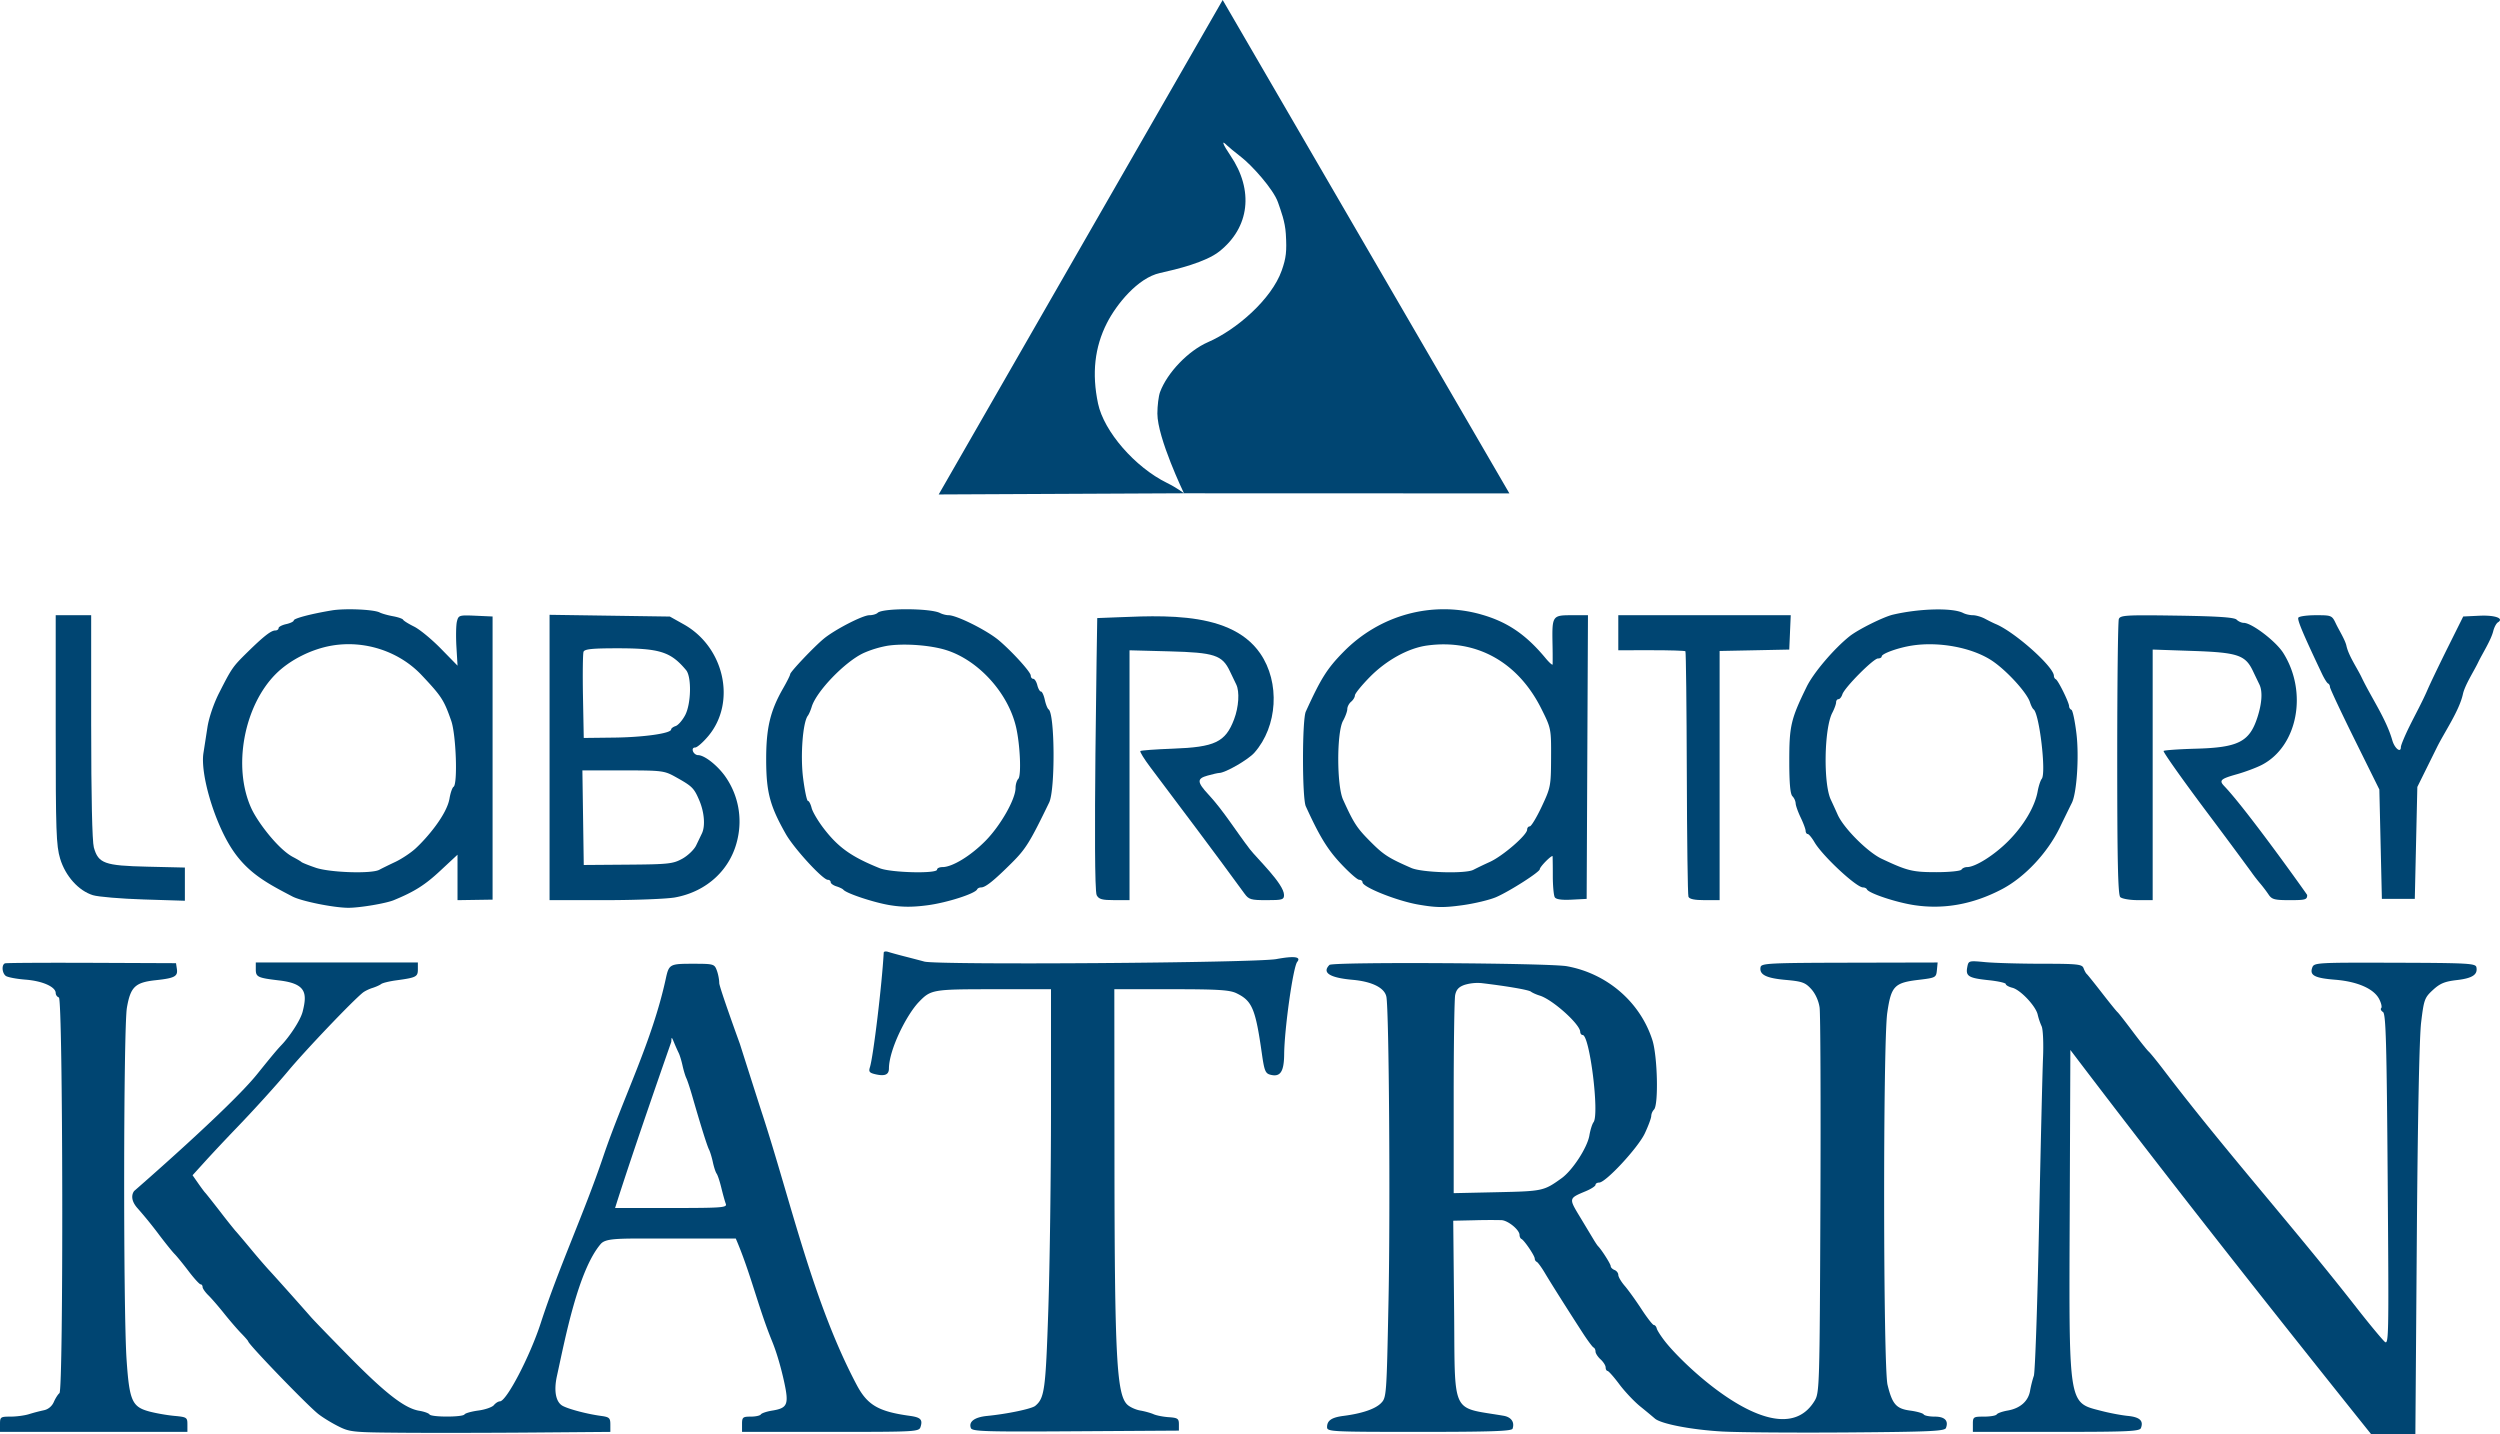
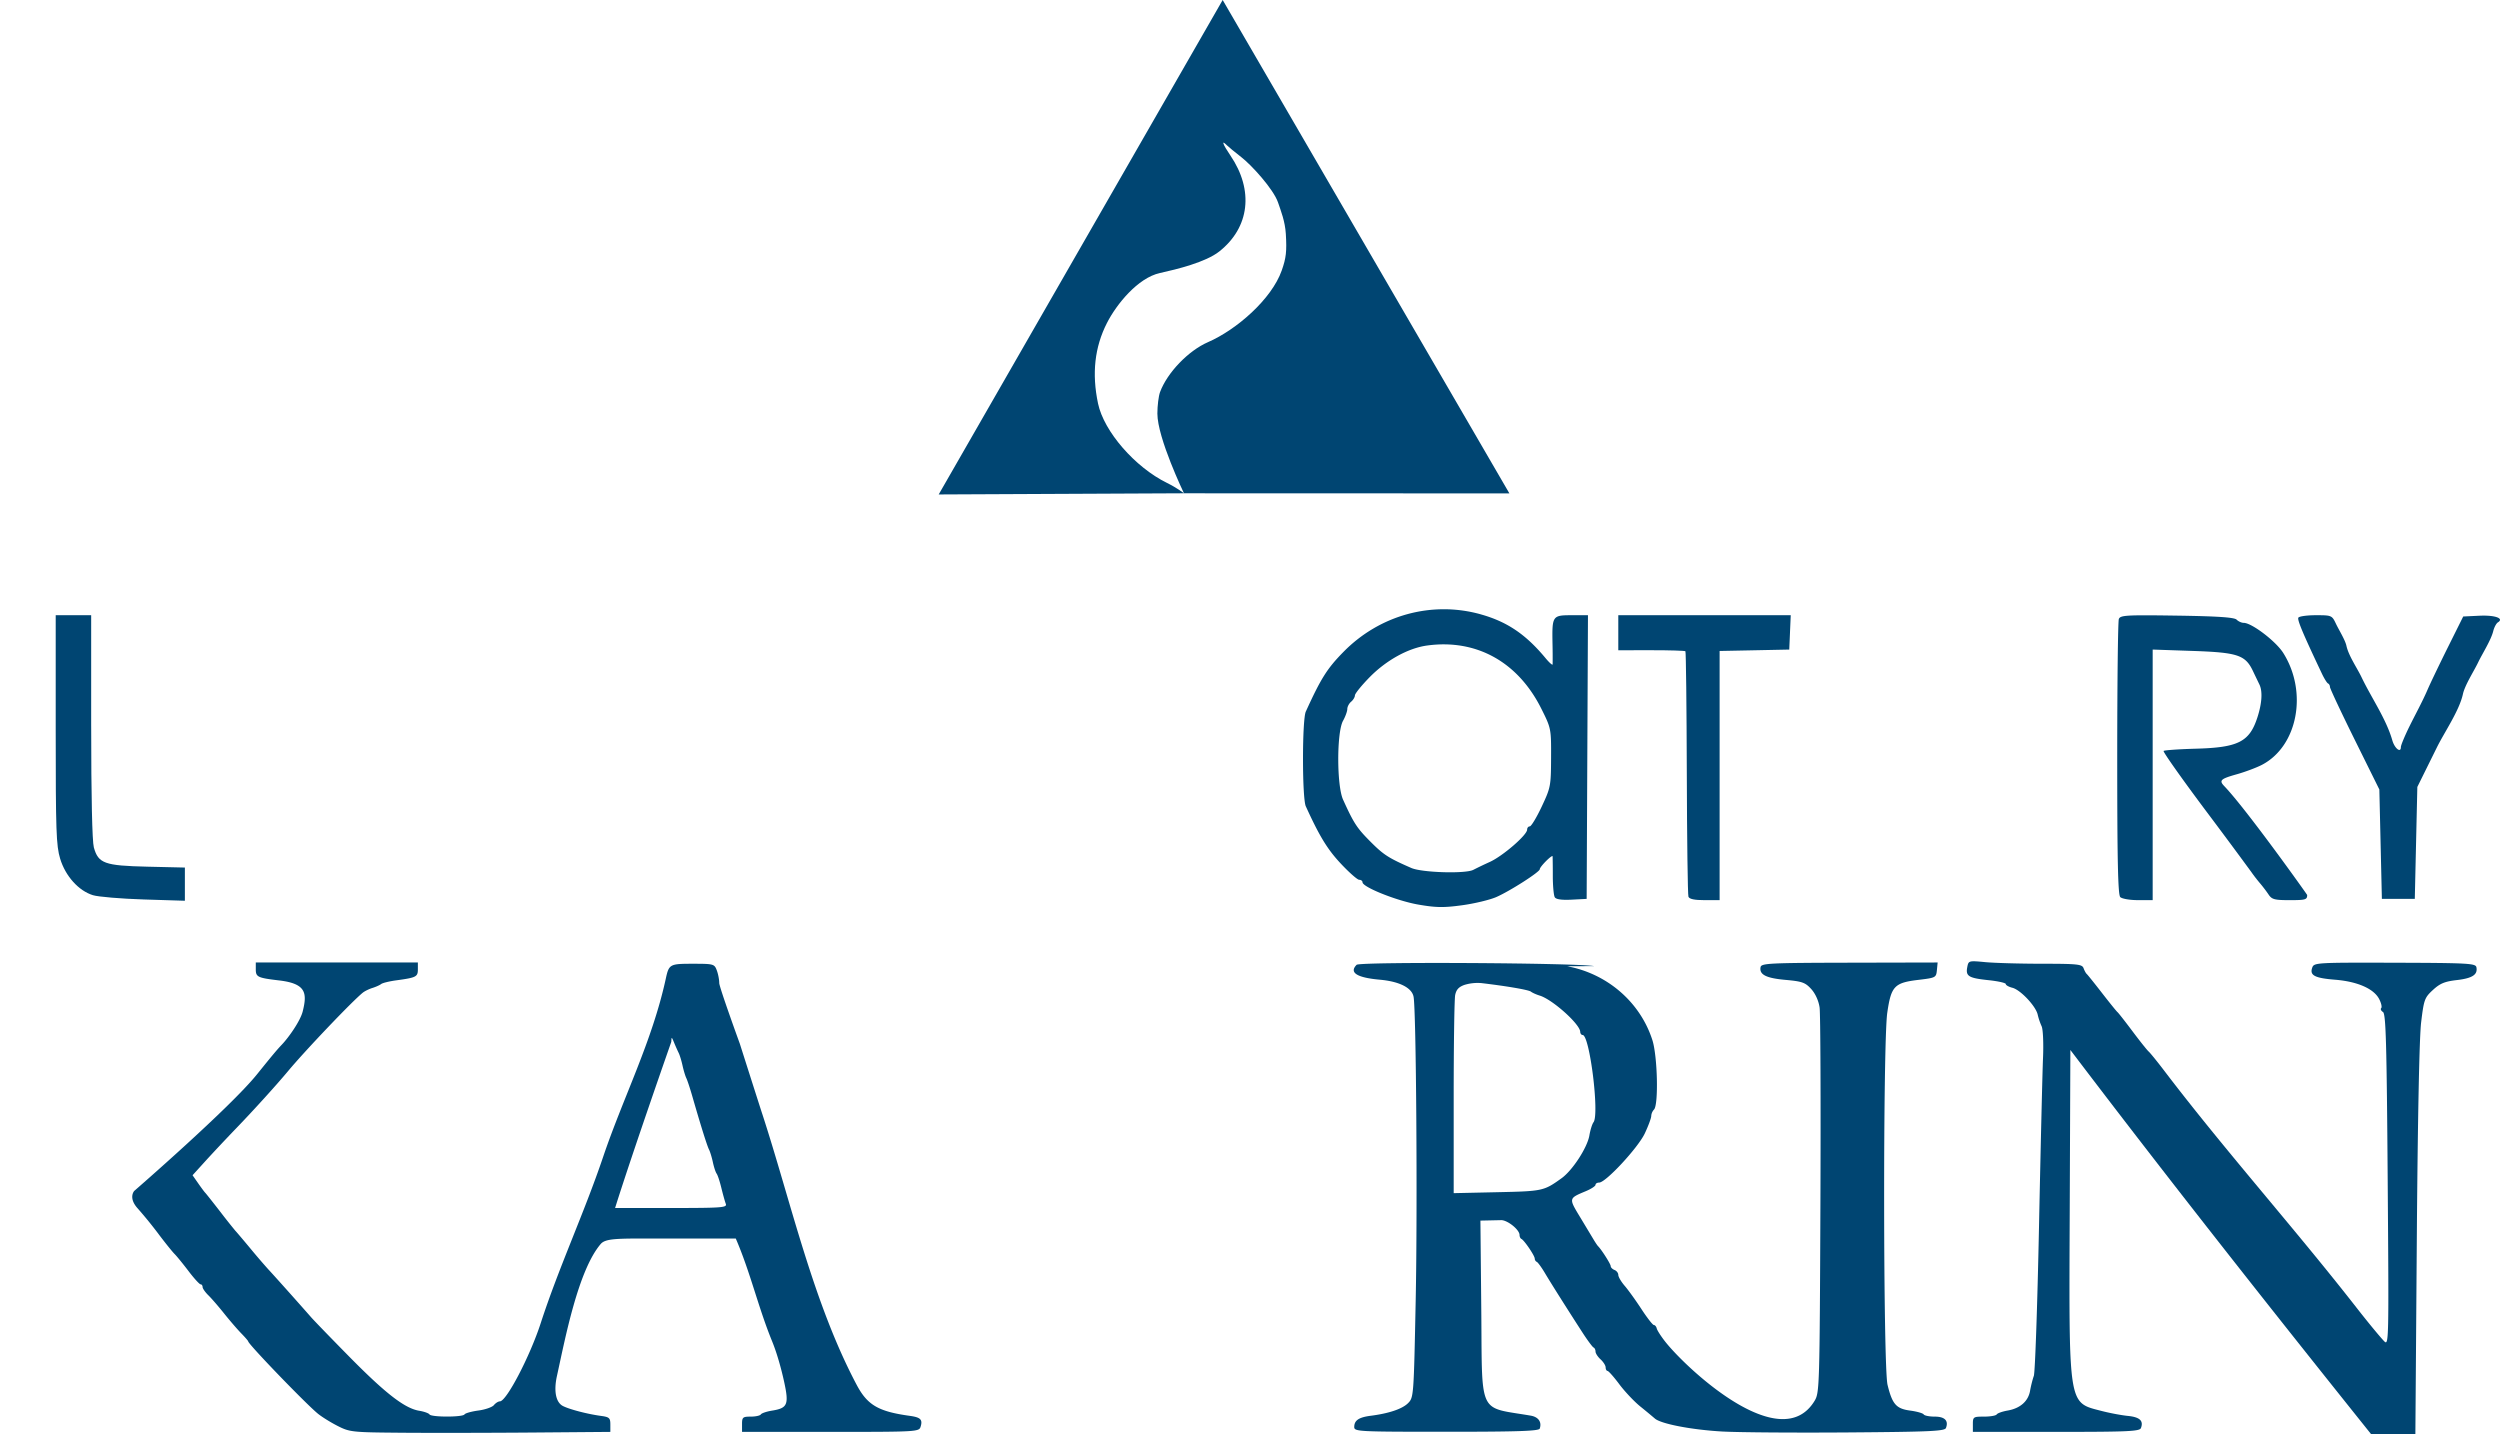
<svg xmlns="http://www.w3.org/2000/svg" width="183" height="105" fill="none">
  <path d="M110.489 36.117l-23.822-.008s-1.947-4.048-1.947-5.835c0-.575.088-1.282.194-1.57.53-1.432 2.078-3.036 3.514-3.66 2.08-.904 4.654-3.14 5.395-5.245.323-.918.377-1.395.3-2.677-.057-.921-.355-1.67-.572-2.304-.334-.974-1.936-2.736-2.7-3.325-.45-.348-.93-.743-1.065-.879-.407-.408-.278-.055.282.772 1.724 2.544 1.407 5.265-.817 7.022-.994.785-3.075 1.297-4.347 1.578-1.614.356-3.174 2.281-3.875 3.656-.902 1.772-1.115 3.7-.652 5.898.431 2.043 2.704 4.66 5.047 5.81.73.358 1.243.758 1.243.758l-17.954.086L89.5 0l20.988 36.117zM6.675 53.181c0 5.087.074 8.411.194 8.848.326 1.176.778 1.34 3.92 1.412l2.744.064v2.43l-3.012-.094c-1.657-.052-3.331-.193-3.72-.313-1.05-.326-2.014-1.4-2.398-2.673-.288-.955-.325-2.008-.325-9.448v-8.373h2.596v8.147z" fill="#004572" />
-   <path fill-rule="evenodd" clip-rule="evenodd" d="M27.791 44.833c.162.083.601.207.976.275.375.068.709.184.742.258.033.073.393.298.801.5.408.201 1.29.927 1.962 1.614l1.22 1.247-.082-1.38c-.044-.76-.028-1.595.037-1.856.114-.456.165-.472 1.364-.42l1.246.056v20.726l-2.567.039v-3.328l-1.275 1.187c-1.113 1.035-1.876 1.517-3.388 2.14-.576.239-2.483.56-3.321.56-1.059 0-3.436-.48-4.098-.826-1.794-.94-3.304-1.707-4.486-3.568-1.26-1.981-2.266-5.42-2.03-6.934.06-.376.19-1.224.292-1.884.109-.706.46-1.74.854-2.514.934-1.836.994-1.922 2.07-2.98 1.194-1.172 1.735-1.594 2.044-1.594.132 0 .24-.077.24-.171 0-.095.25-.227.556-.294.306-.068.556-.19.556-.27 0-.148 1.251-.479 2.781-.734.967-.162 3.077-.071 3.506.15zm-7.608 4.508c1.016-1.02 2.595-1.822 4.102-2.082 2.405-.414 4.937.418 6.581 2.164 1.46 1.55 1.628 1.81 2.164 3.34.355 1.01.482 4.637.17 4.831-.093.058-.226.44-.295.85-.201 1.199-1.648 2.89-2.48 3.658-.35.323-1.02.768-1.488.99-.468.22-.996.48-1.173.577-.563.305-3.615.206-4.659-.152-.523-.179-.993-.368-1.044-.42-.051-.05-.323-.211-.603-.357-1.072-.555-2.581-2.53-3.053-3.553-1.394-3.024-.549-7.509 1.778-9.846zm29.871-3.637c2.973 1.669 3.86 5.696 1.798 8.169-.388.464-.823.845-.967.845-.158 0-.22.112-.157.28.059.153.224.278.368.278.497 0 1.525.835 2.084 1.693a5.72 5.72 0 01.826 4.364c-.471 2.3-2.263 3.933-4.589 4.358-.605.11-2.92.2-5.144.2h-4.045V45.004l4.403.064 4.403.064 1.02.572zm-7.38 5.287c-.03-1.666-.012-3.142.041-3.282.075-.197.638-.254 2.48-.254 3.106 0 3.901.252 5.027 1.598.413.493.37 2.477-.072 3.304-.202.378-.515.734-.695.791-.18.058-.328.17-.328.249 0 .285-1.99.568-4.172.595l-2.224.026-.057-3.027zm.057 12.327l-.05-3.462-.05-3.462h2.98c2.865 0 3.015.019 3.85.485 1.215.677 1.34.8 1.73 1.716.367.859.447 1.876.19 2.41-.05.107-.14.291-.234.488l-.19.395c-.148.307-.602.743-1.01.97-.679.376-1.014.412-3.979.435l-3.237.025zm26.08-18.445c.172.089.452.16.621.16.603 0 2.825 1.113 3.696 1.85.974.825 2.323 2.314 2.323 2.565 0 .133.082.242.182.242.1 0 .234.209.298.465.064.256.184.466.267.466.083 0 .21.272.281.605.072.333.197.647.277.699.46.297.495 5.883.042 6.82-1.415 2.922-1.71 3.397-2.757 4.438-1.297 1.29-1.907 1.777-2.227 1.777-.124 0-.253.063-.287.14-.138.312-2.195.973-3.62 1.163-1.106.147-1.86.145-2.78-.007-1.173-.194-3.181-.862-3.394-1.13-.051-.063-.28-.174-.51-.246-.23-.072-.417-.209-.417-.304 0-.096-.094-.174-.209-.174-.37 0-2.479-2.298-3.076-3.352-1.165-2.056-1.43-3.055-1.437-5.401-.006-2.352.29-3.606 1.244-5.27.281-.49.512-.953.512-1.028 0-.167 1.754-2.018 2.467-2.603.812-.667 2.846-1.714 3.327-1.714.24 0 .514-.08.61-.175.36-.358 3.866-.346 4.567.014zm-5.621 2.94a7.67 7.67 0 011.787-.546c1.213-.181 3.106-.044 4.252.31 2.372.729 4.565 3.135 5.147 5.648.298 1.288.396 3.553.164 3.786-.11.111-.201.41-.201.662 0 .826-1.096 2.757-2.2 3.876-1.084 1.1-2.43 1.922-3.15 1.922-.219 0-.397.083-.397.186 0 .31-3.373.228-4.195-.103-2.068-.832-3.032-1.517-4.106-2.918-.415-.54-.811-1.214-.881-1.495-.07-.282-.19-.512-.268-.512-.078 0-.237-.75-.354-1.667-.21-1.644-.025-4.09.346-4.572.079-.103.206-.396.283-.652.338-1.122 2.411-3.279 3.773-3.924z" fill="#004572" />
-   <path d="M92.248 47.831c1.467 2.123 1.276 5.347-.43 7.27-.456.515-2.13 1.477-2.573 1.48-.093 0-.477.087-.855.193-.79.22-.777.474.073 1.389 1.088 1.17 2.032 2.705 3.03 4.004.52.674 2.497 2.54 2.497 3.346 0 .344-.117.378-1.272.378-1.153 0-1.305-.044-1.622-.48-2.264-3.108-4.59-6.187-6.9-9.261-.447-.596-.772-1.123-.722-1.173.05-.05 1.12-.129 2.38-.175 3.085-.112 3.846-.477 4.48-2.145.344-.904.415-2.031.16-2.551l-.468-.975c-.56-1.18-1.126-1.365-4.425-1.452l-2.92-.077V65.89h-1.106c-.903 0-1.14-.065-1.297-.36-.3-.563.04-20.287.04-20.287 3.914-.11 9.593-.796 11.93 2.587z" fill="#004572" />
  <path fill-rule="evenodd" clip-rule="evenodd" d="M108.398 44.972c1.926.54 3.292 1.464 4.732 3.2.281.338.516.546.523.461a45.99 45.99 0 00-.01-1.554c-.034-2.004-.006-2.045 1.409-2.045h1.187l-.048 10.382-.048 10.382-1.095.057c-.726.038-1.143-.021-1.237-.174-.079-.127-.144-.823-.145-1.547a60.02 60.02 0 00-.014-1.447c-.015-.168-.939.755-.939.939 0 .202-2.176 1.595-3.178 2.036-.474.208-1.6.479-2.503.602-1.361.186-1.911.177-3.221-.05-1.564-.273-4.075-1.277-4.075-1.63 0-.1-.108-.182-.241-.182s-.745-.54-1.36-1.198c-.974-1.043-1.551-1.99-2.551-4.184-.122-.267-.204-1.667-.204-3.464 0-1.798.082-3.197.204-3.464 1.114-2.445 1.563-3.157 2.761-4.375 2.656-2.702 6.482-3.746 10.053-2.745zm-8.144 4.603c1.219-1.245 2.831-2.135 4.21-2.323 3.597-.492 6.644 1.192 8.359 4.62.719 1.439.725 1.465.716 3.59-.008 2.071-.031 2.19-.687 3.586-.374.793-.766 1.443-.872 1.443-.107 0-.194.107-.194.239 0 .39-1.77 1.924-2.726 2.361a29.79 29.79 0 00-1.21.58c-.563.301-3.756.207-4.539-.134-1.68-.734-2.03-.96-3.006-1.94-.982-.987-1.207-1.332-1.992-3.062-.468-1.03-.47-4.934-.002-5.773.17-.307.311-.695.312-.862 0-.166.126-.407.28-.534.152-.128.277-.336.277-.463s.483-.725 1.074-1.328z" fill="#004572" />
  <path d="M131.028 46.29l-.054 1.258-2.549.052-2.549.051v18.24h-1.093c-.745 0-1.123-.08-1.188-.25-.053-.139-.107-4.22-.12-9.071-.014-4.851-.06-8.855-.102-8.898-.043-.043-1.166-.077-2.495-.076l-2.418.002v-2.564h12.623l-.055 1.257z" fill="#004572" />
-   <path fill-rule="evenodd" clip-rule="evenodd" d="M143.706 44.872c.172.09.493.162.713.162.221 0 .623.119.893.264.271.146.617.317.77.38 1.395.577 4.264 3.133 4.264 3.799 0 .1.063.21.139.244.171.076.973 1.704.973 1.975 0 .109.076.225.168.26.093.033.259.82.37 1.747.203 1.692.023 4.369-.342 5.08-.087.171-.48.974-.873 1.785-.904 1.869-2.576 3.65-4.247 4.525-2.1 1.1-4.232 1.489-6.394 1.166-1.332-.198-3.354-.872-3.481-1.159-.034-.077-.163-.14-.287-.14-.488 0-2.963-2.305-3.548-3.305-.195-.333-.42-.605-.5-.605-.08 0-.148-.105-.152-.233-.003-.128-.167-.568-.364-.978-.197-.41-.361-.875-.365-1.033a.892.892 0 00-.237-.522c-.161-.161-.231-.954-.231-2.597.001-2.553.118-3.054 1.272-5.415.501-1.025 1.991-2.778 3.142-3.697.62-.495 2.483-1.422 3.185-1.585 1.961-.456 4.371-.511 5.132-.118zm-5.966 3.179c0-.206 1.22-.643 2.225-.797 1.943-.299 4.295.129 5.754 1.047 1.075.676 2.652 2.382 2.879 3.114.072.229.188.458.26.51.422.3.936 4.657.6 5.083-.097.123-.232.537-.301.92-.201 1.123-1.022 2.509-2.162 3.65-1.026 1.027-2.401 1.893-3.008 1.893-.161 0-.344.083-.407.186-.063.102-.891.186-1.842.186-1.739 0-2.113-.092-3.998-.98-1.027-.484-2.779-2.238-3.22-3.224a74.79 74.79 0 00-.504-1.104c-.555-1.17-.488-5.21.106-6.354.154-.295.279-.64.28-.769.001-.128.079-.233.174-.233.095 0 .223-.159.285-.353.155-.493 2.272-2.626 2.605-2.626.151 0 .274-.067.274-.15z" fill="#004572" />
  <path d="M163.722 45.36c.127.128.361.233.519.233.588.002 2.349 1.343 2.892 2.202 1.81 2.868 1.06 6.82-1.555 8.189-.394.206-1.23.52-1.857.696-1.181.333-1.302.449-.904.864 1.623 1.696 6.068 7.938 6.068 7.97 0 .343-.117.377-1.277.377-1.117 0-1.311-.052-1.554-.419-.153-.23-.434-.6-.624-.82-.19-.221-.471-.584-.624-.808a462.341 462.341 0 00-3.406-4.588c-1.72-2.3-3.081-4.23-3.024-4.286.056-.057 1.123-.131 2.371-.166 3.09-.084 3.912-.5 4.491-2.278.34-1.045.395-1.922.151-2.42-.086-.178-.3-.623-.474-.988-.558-1.172-1.116-1.358-4.419-1.47l-2.92-.1V65.89h-1.075c-.591 0-1.175-.1-1.298-.223-.167-.168-.222-2.674-.222-10.134 0-5.451.053-10.05.118-10.22.106-.28.534-.304 4.255-.249 2.992.045 4.201.126 4.368.295zm7.273.307c.204.43.669 1.173.763 1.602.161.738.774 1.61 1.112 2.315.714 1.491 1.802 3.047 2.247 4.607.17.595.627.956.627.496 0-.137.291-.835.646-1.552.425-.86.928-1.77 1.3-2.634.204-.473.877-1.876 1.494-3.117l1.124-2.257 1.175-.056c1.151-.055 1.84.19 1.365.485-.119.073-.273.363-.343.644-.167.668-.803 1.656-1.107 2.291-.296.62-.968 1.653-1.112 2.316-.266 1.217-1.353 2.787-1.901 3.894l-1.436 2.903-.093 4.097-.093 4.097h-2.41l-.092-4.004-.093-4.003-1.808-3.653c-.994-2.009-1.807-3.74-1.807-3.849 0-.108-.062-.224-.139-.258-.077-.034-.278-.355-.448-.714-1.406-2.967-1.819-3.952-1.725-4.105.06-.098.637-.178 1.282-.178 1.152 0 1.178.011 1.472.633zm-21.524 24.879c2.617.001 2.939.036 3.046.327.066.18.169.368.23.42.061.05.565.679 1.121 1.396.556.717 1.065 1.346 1.131 1.397.065.05.558.68 1.095 1.396.537.717 1.071 1.388 1.188 1.49.116.103.627.731 1.134 1.397 4.487 5.894 9.531 11.518 14.129 17.413.765.98 1.687 2.1 1.973 2.392.344.353.349.127.261-11.788-.074-10.052-.133-12.176-.345-12.307-.14-.088-.199-.216-.129-.286.069-.07.003-.367-.148-.66-.391-.76-1.592-1.287-3.23-1.418-1.502-.12-1.878-.322-1.668-.894.131-.355.328-.366 6.044-.349 5.406.017 5.915.046 5.971.335.105.54-.303.805-1.44.935-.875.1-1.223.243-1.743.722-.611.563-.661.7-.863 2.367-.134 1.11-.252 7.062-.318 15.969l-.105 14.2h-3.224l-.587-.734c-7.232-9.042-14.448-18.187-21.443-27.409l-.047 11.757-.005 1.097c-.042 10.122-.052 12.337.988 13.089.291.211.665.307 1.143.429l.186.048c.59.154 1.462.319 1.939.367.877.087 1.166.355.961.89-.092.241-.955.28-6.204.28h-6.098v-.559c0-.537.032-.559.823-.559.453 0 .868-.072.923-.161.055-.089.414-.216.799-.283.917-.158 1.511-.682 1.643-1.449.059-.341.182-.83.274-1.086.092-.256.262-5.159.379-10.895.117-5.736.249-11.303.294-12.372.046-1.09.001-2.112-.102-2.328a4.653 4.653 0 01-.287-.85c-.139-.627-1.262-1.818-1.856-1.968-.264-.066-.48-.189-.48-.272 0-.083-.563-.21-1.251-.282-1.468-.153-1.696-.29-1.57-.949.092-.484.106-.488 1.318-.373.673.064 2.541.117 4.15.118z" fill="#004572" />
-   <path fill-rule="evenodd" clip-rule="evenodd" d="M114.703 70.729c2.943.537 5.361 2.628 6.251 5.405.377 1.177.46 4.743.118 5.086a.779.779 0 00-.202.474c0 .149-.212.72-.47 1.27-.496 1.052-2.859 3.6-3.339 3.6-.148 0-.269.074-.269.165 0 .091-.313.297-.695.458l-.053.022c-.575.241-.878.368-.951.576-.081.23.118.561.539 1.258l.036.058.994 1.652c.123.205.264.415.315.466.263.264.927 1.311.927 1.462 0 .096.125.222.278.281.153.06.278.223.278.364 0 .14.211.5.468.797.257.298.809 1.065 1.227 1.705.417.64.826 1.164.909 1.164.082 0 .177.114.21.252.033.139.31.57.616.96 1.508 1.917 8.45 8.467 10.944 4.328.352-.584.366-1.075.42-14.293.031-7.528.005-14.05-.059-14.49-.071-.49-.31-1.018-.612-1.35-.437-.481-.666-.563-1.885-.672-1.423-.127-1.929-.386-1.824-.933.055-.283.639-.312 6.511-.325l6.45-.015-.054.559c-.054.545-.086.562-1.353.713-1.762.21-1.999.461-2.28 2.413-.317 2.202-.299 25.918.02 27.229.347 1.423.634 1.75 1.66 1.887.487.065.931.191.986.28.055.089.419.161.81.161.733 0 1.025.297.82.832-.089.232-1.167.281-7.178.326-3.89.029-8.033-.002-9.205-.068-2.247-.128-4.482-.559-4.925-.95a54.587 54.587 0 00-1.07-.885c-.442-.358-1.131-1.088-1.53-1.621-.398-.534-.787-.974-.864-.978-.076-.004-.139-.12-.139-.258s-.167-.402-.371-.588c-.203-.185-.37-.443-.37-.572 0-.13-.064-.263-.143-.297-.078-.034-.441-.523-.806-1.086-1.175-1.818-2.309-3.613-2.763-4.377-.244-.41-.51-.773-.59-.807-.081-.034-.147-.142-.147-.24 0-.209-.771-1.345-.974-1.436-.076-.034-.139-.166-.139-.293 0-.37-.834-1.055-1.318-1.084a41.31 41.31 0 00-1.989.009l-1.546.034.063 6.471c.007.652.01 1.245.013 1.784v.007c.019 3.379.027 4.665.668 5.254.395.361 1.028.459 2.052.618.266.041.56.087.882.142.569.097.828.466.666.948-.06.18-1.593.233-6.829.233-6.48 0-6.75-.014-6.75-.35 0-.482.333-.709 1.204-.821 1.34-.172 2.313-.501 2.736-.925.411-.413.417-.499.559-7.588.135-6.809.034-21.166-.157-22.162-.125-.657-1.042-1.118-2.475-1.246-1.682-.15-2.258-.521-1.692-1.09.23-.231 16.076-.142 17.386.097zm-8.184 2.11c.081-.403.265-.601.696-.75a3.307 3.307 0 011.234-.125c1.898.226 3.451.495 3.615.625.102.081.394.212.649.29.931.287 2.943 2.088 2.959 2.65.004.128.084.233.178.233.516 0 1.239 5.824.793 6.39-.095.122-.231.556-.301.966-.152.889-1.232 2.55-2.031 3.126-1.301.936-1.378.953-4.703 1.025l-3.198.07v-6.976c0-3.837.049-7.222.109-7.524z" fill="#004572" />
-   <path d="M66.182 70c.459.117 1.126.291 1.483.388.968.262 24.247.096 25.765-.184 1.312-.242 1.833-.172 1.527.206-.3.37-.937 4.883-.956 6.772-.013 1.269-.282 1.672-.995 1.492-.381-.096-.456-.278-.638-1.557-.467-3.282-.708-3.855-1.86-4.413-.5-.241-1.356-.294-4.774-.294h-4.165l.01 12.524c.012 14.332.159 17.135.937 17.882.189.181.616.376.95.434.333.057.772.179.976.27.204.092.705.19 1.113.218.653.045.741.107.741.517v.466l-7.56.048c-6.63.043-7.572.014-7.667-.235-.178-.466.266-.797 1.193-.889 1.479-.145 3.257-.518 3.52-.737.68-.568.76-1.15.956-7.05.107-3.218.195-9.81.196-14.649v-8.8l-4.217.002c-4.449.001-4.574.022-5.451.93-.9.931-2.19 3.496-2.195 4.877-.002.443-.29.571-.95.426-.478-.106-.548-.19-.441-.526.248-.783.88-6.033 1.01-8.384.005-.089.155-.113.333-.054.179.058.7.202 1.159.32zm-53.235.924c.082.548-.16.678-1.551.827-1.502.162-1.841.486-2.106 2.011-.254 1.469-.273 22.156-.023 25.793.204 2.977.4 3.425 1.65 3.763.47.128 1.293.273 1.828.323.93.086.973.114.973.631v.542H0v-.559c0-.532.037-.559.775-.559.426 0 1.03-.08 1.344-.179a12.99 12.99 0 011.085-.285c.326-.066.598-.291.738-.612.122-.278.307-.566.41-.639.301-.212.26-28.865-.042-28.966a.362.362 0 01-.232-.32c0-.458-.97-.89-2.207-.985-.673-.052-1.326-.177-1.454-.279-.277-.22-.308-.827-.047-.915.102-.034 2.96-.05 6.35-.037l6.164.026.063.42z" fill="#004572" />
+   <path fill-rule="evenodd" clip-rule="evenodd" d="M114.703 70.729c2.943.537 5.361 2.628 6.251 5.405.377 1.177.46 4.743.118 5.086a.779.779 0 00-.202.474c0 .149-.212.72-.47 1.27-.496 1.052-2.859 3.6-3.339 3.6-.148 0-.269.074-.269.165 0 .091-.313.297-.695.458l-.053.022c-.575.241-.878.368-.951.576-.081.23.118.561.539 1.258l.036.058.994 1.652c.123.205.264.415.315.466.263.264.927 1.311.927 1.462 0 .096.125.222.278.281.153.06.278.223.278.364 0 .14.211.5.468.797.257.298.809 1.065 1.227 1.705.417.64.826 1.164.909 1.164.082 0 .177.114.21.252.033.139.31.57.616.96 1.508 1.917 8.45 8.467 10.944 4.328.352-.584.366-1.075.42-14.293.031-7.528.005-14.05-.059-14.49-.071-.49-.31-1.018-.612-1.35-.437-.481-.666-.563-1.885-.672-1.423-.127-1.929-.386-1.824-.933.055-.283.639-.312 6.511-.325l6.45-.015-.054.559c-.054.545-.086.562-1.353.713-1.762.21-1.999.461-2.28 2.413-.317 2.202-.299 25.918.02 27.229.347 1.423.634 1.75 1.66 1.887.487.065.931.191.986.28.055.089.419.161.81.161.733 0 1.025.297.82.832-.089.232-1.167.281-7.178.326-3.89.029-8.033-.002-9.205-.068-2.247-.128-4.482-.559-4.925-.95a54.587 54.587 0 00-1.07-.885c-.442-.358-1.131-1.088-1.53-1.621-.398-.534-.787-.974-.864-.978-.076-.004-.139-.12-.139-.258s-.167-.402-.371-.588c-.203-.185-.37-.443-.37-.572 0-.13-.064-.263-.143-.297-.078-.034-.441-.523-.806-1.086-1.175-1.818-2.309-3.613-2.763-4.377-.244-.41-.51-.773-.59-.807-.081-.034-.147-.142-.147-.24 0-.209-.771-1.345-.974-1.436-.076-.034-.139-.166-.139-.293 0-.37-.834-1.055-1.318-1.084l-1.546.034.063 6.471c.007.652.01 1.245.013 1.784v.007c.019 3.379.027 4.665.668 5.254.395.361 1.028.459 2.052.618.266.041.56.087.882.142.569.097.828.466.666.948-.06.18-1.593.233-6.829.233-6.48 0-6.75-.014-6.75-.35 0-.482.333-.709 1.204-.821 1.34-.172 2.313-.501 2.736-.925.411-.413.417-.499.559-7.588.135-6.809.034-21.166-.157-22.162-.125-.657-1.042-1.118-2.475-1.246-1.682-.15-2.258-.521-1.692-1.09.23-.231 16.076-.142 17.386.097zm-8.184 2.11c.081-.403.265-.601.696-.75a3.307 3.307 0 011.234-.125c1.898.226 3.451.495 3.615.625.102.081.394.212.649.29.931.287 2.943 2.088 2.959 2.65.004.128.084.233.178.233.516 0 1.239 5.824.793 6.39-.095.122-.231.556-.301.966-.152.889-1.232 2.55-2.031 3.126-1.301.936-1.378.953-4.703 1.025l-3.198.07v-6.976c0-3.837.049-7.222.109-7.524z" fill="#004572" />
  <path fill-rule="evenodd" clip-rule="evenodd" d="M30.588 70.954c0 .547-.116.607-1.576.806-.51.069-1.01.191-1.112.272-.102.08-.387.208-.634.285-.247.076-.567.233-.71.348-.78.629-4.19 4.206-5.468 5.738-.88 1.053-2.509 2.85-3.755 4.143-.713.74-1.734 1.826-2.268 2.414l-.97 1.068.414.593c.228.327.458.636.511.687.054.051.552.68 1.108 1.397a46.569 46.569 0 001.108 1.397c.054.05.552.637 1.106 1.303a50.255 50.255 0 001.298 1.512c.275.287 2.218 2.461 3.125 3.496.234.267 1.527 1.602 2.872 2.966 2.61 2.645 4.005 3.718 5.052 3.889.357.059.694.179.749.267.13.211 2.435.21 2.565 0 .055-.089.51-.217 1.01-.284.502-.066 1.015-.245 1.14-.396.125-.152.323-.276.44-.276.48 0 2.203-3.3 2.99-5.73 1.332-4.101 3.173-8.042 4.561-12.148 1.486-4.397 3.59-8.455 4.59-13.05.234-1.075.287-1.104 1.984-1.104 1.514 0 1.576.017 1.75.478.1.263.181.682.181.931 0 .301 1.508 4.448 1.508 4.448s1.636 5.139 1.64 5.13c2.123 6.52 3.716 13.801 6.91 19.834.787 1.486 1.593 1.956 3.893 2.272.791.109.953.274.786.803-.114.361-.29.371-6.593.371h-6.476v-.559c0-.512.053-.559.638-.559.351 0 .683-.072.738-.161.055-.089.424-.214.82-.278 1.142-.183 1.25-.444.882-2.127-.209-.952-.517-2.069-.882-2.962-1.016-2.487-1.58-5.02-2.654-7.508h-4.837l-1.095-.001c-2.782-.005-3.607-.007-3.956.402-1.661 1.947-2.609 6.962-3.202 9.656-.245 1.11-.081 1.936.435 2.201.487.25 1.796.591 2.778.724.622.084.696.15.696.633v.539l-5.608.046c-3.085.026-7.369.033-9.521.017-3.789-.029-3.942-.045-4.838-.501-.509-.259-1.16-.664-1.448-.901-.913-.752-5.095-5.092-5.095-5.288 0-.036-.23-.301-.512-.59-.282-.29-.844-.942-1.25-1.45-.405-.508-.925-1.109-1.156-1.334-.23-.226-.42-.498-.42-.605 0-.108-.066-.196-.147-.196-.08 0-.477-.435-.88-.966-.404-.532-.865-1.098-1.025-1.257-.16-.16-.69-.819-1.177-1.464a32.174 32.174 0 00-1.515-1.862c-.72-.787-.26-1.287-.26-1.287s7.014-6.088 8.99-8.54c1.148-1.423 1.458-1.794 1.808-2.161.525-.55 1.364-1.752 1.535-2.44.335-1.341.253-2.034-1.72-2.267-1.578-.186-1.715-.251-1.715-.814v-.5h11.864v.5zm18.551 5.309s.01-.267.03-.28c.026-.017.074.093.175.337.105.257.256.595.334.752.079.156.206.573.283.925.077.351.202.768.279.925.076.157.27.746.433 1.31.623 2.164 1.086 3.642 1.227 3.916.08.157.208.576.283.931.076.356.2.73.275.832.076.103.231.574.346 1.047.115.474.261.997.325 1.164.105.275-.273.303-3.995.303h-4.11c1.284-4.09 4.115-12.162 4.115-12.162z" fill="#004572" />
</svg>